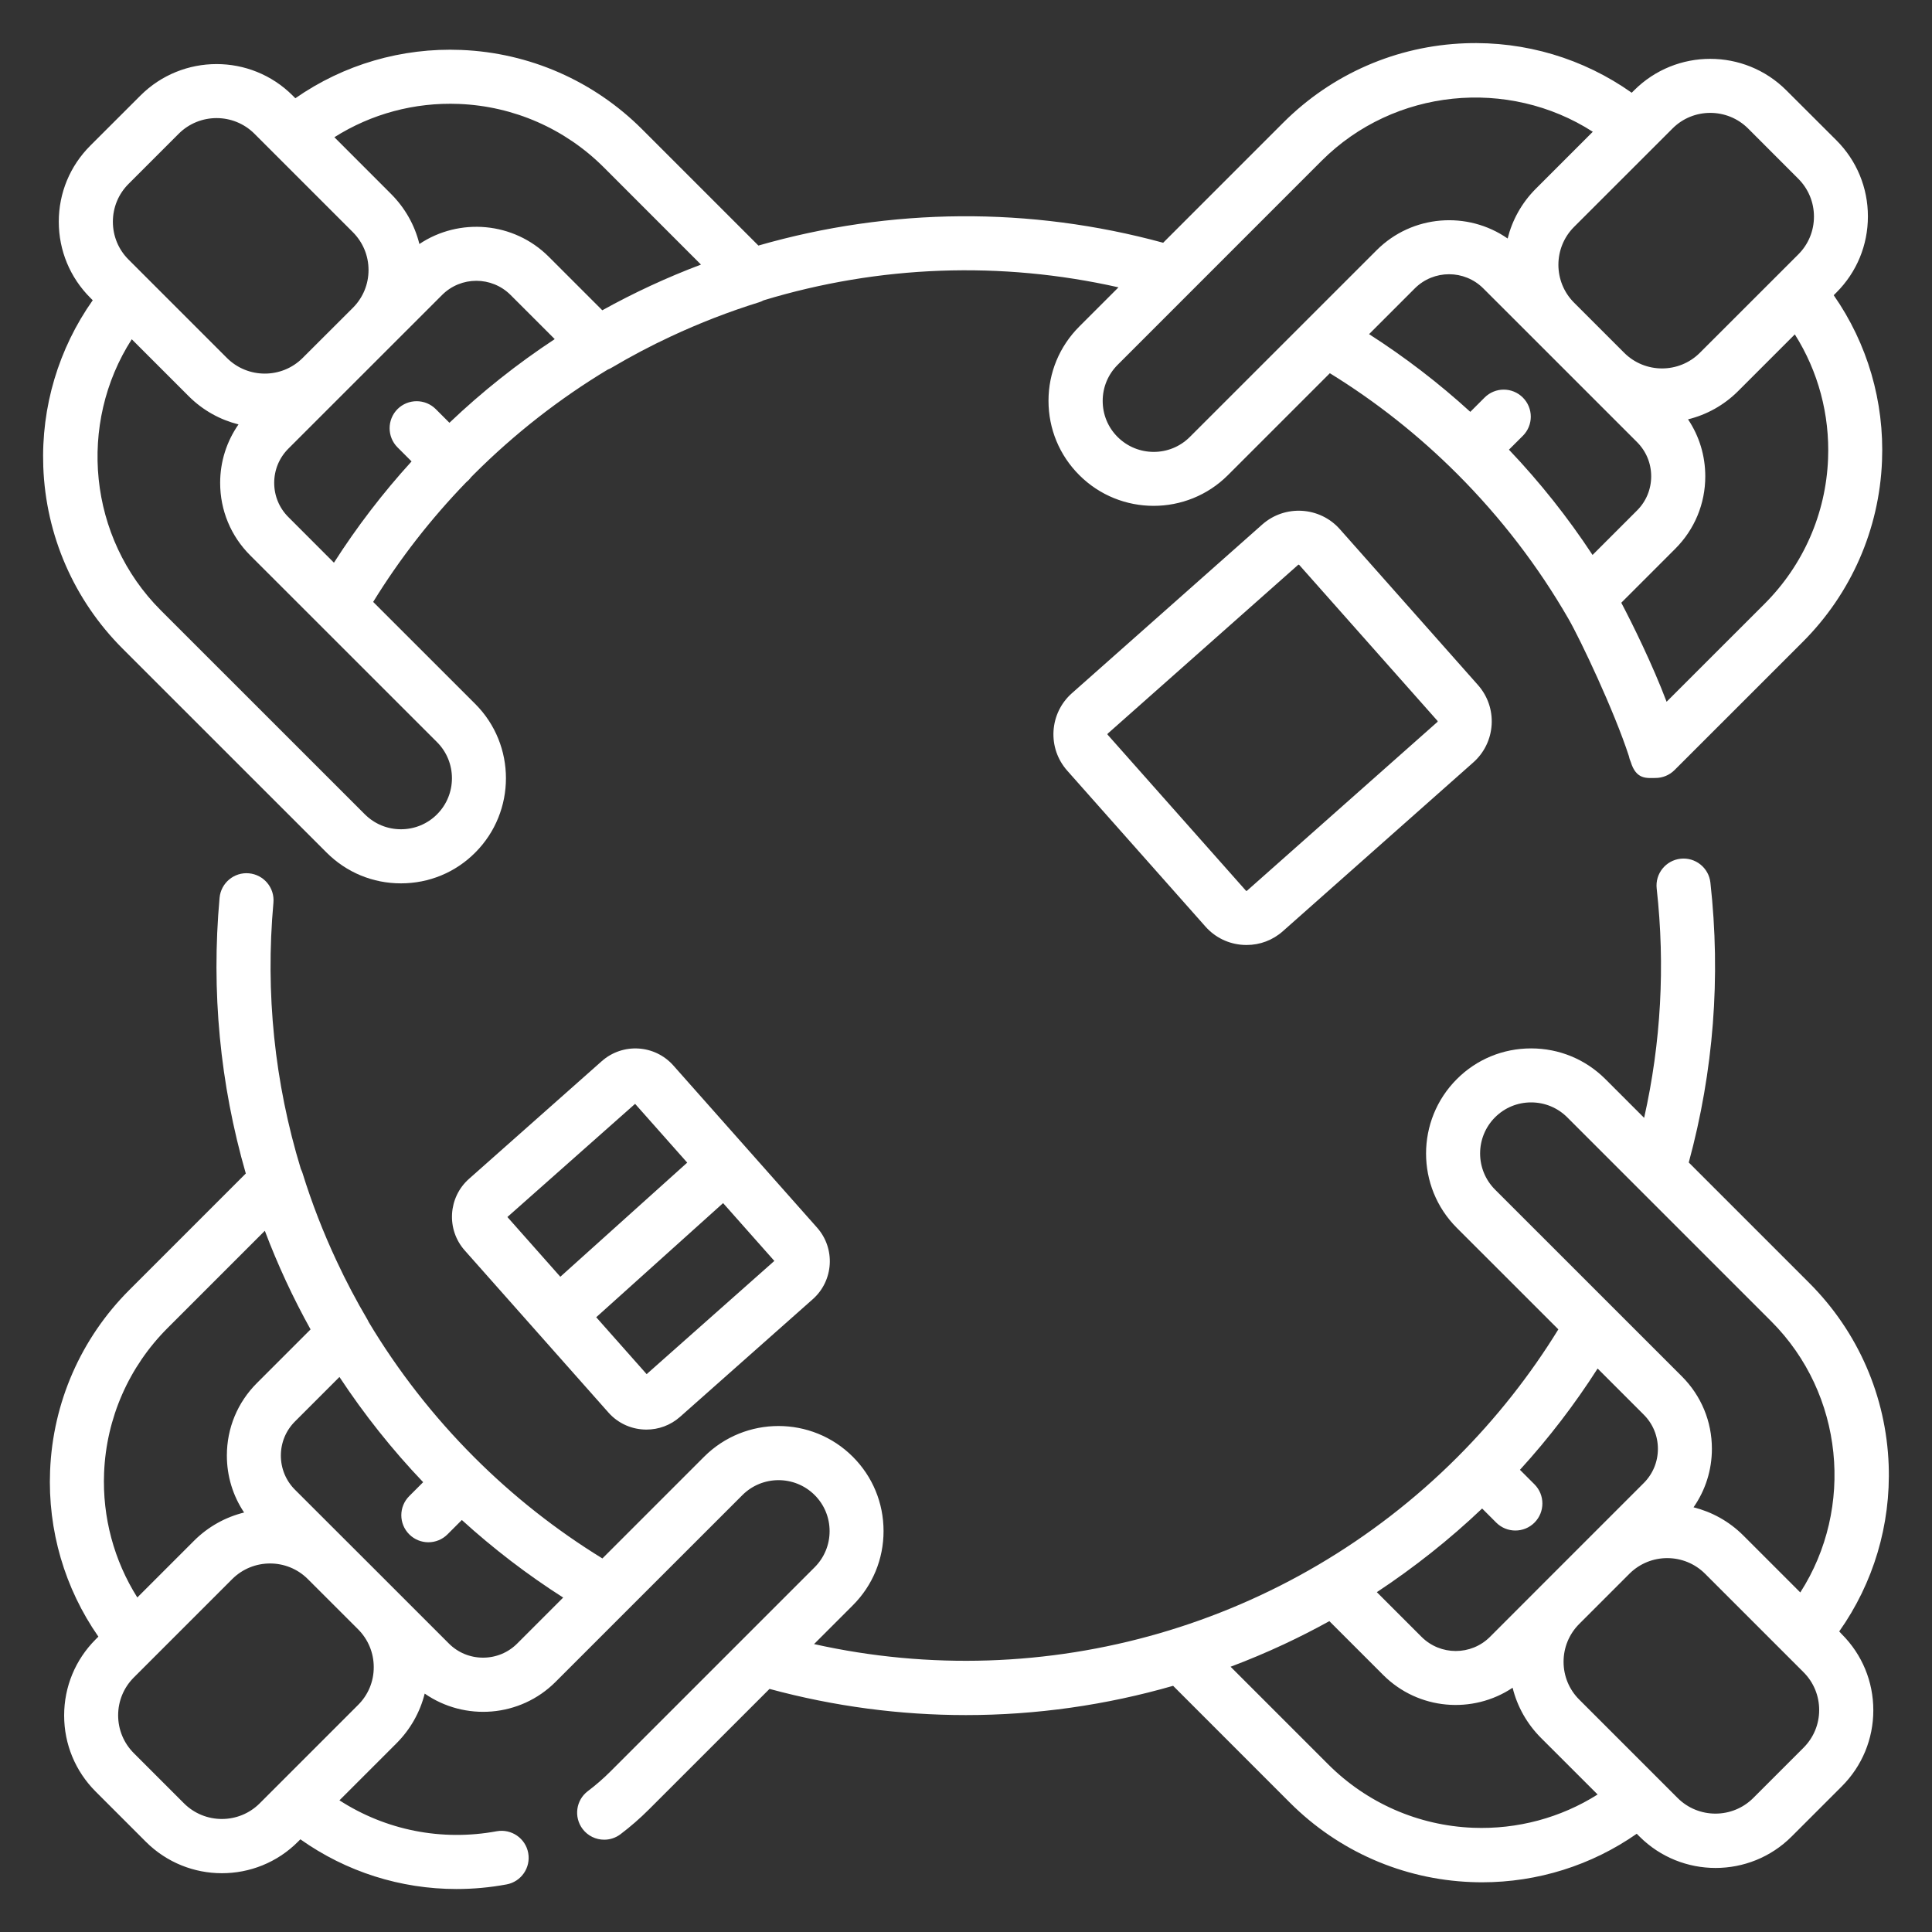
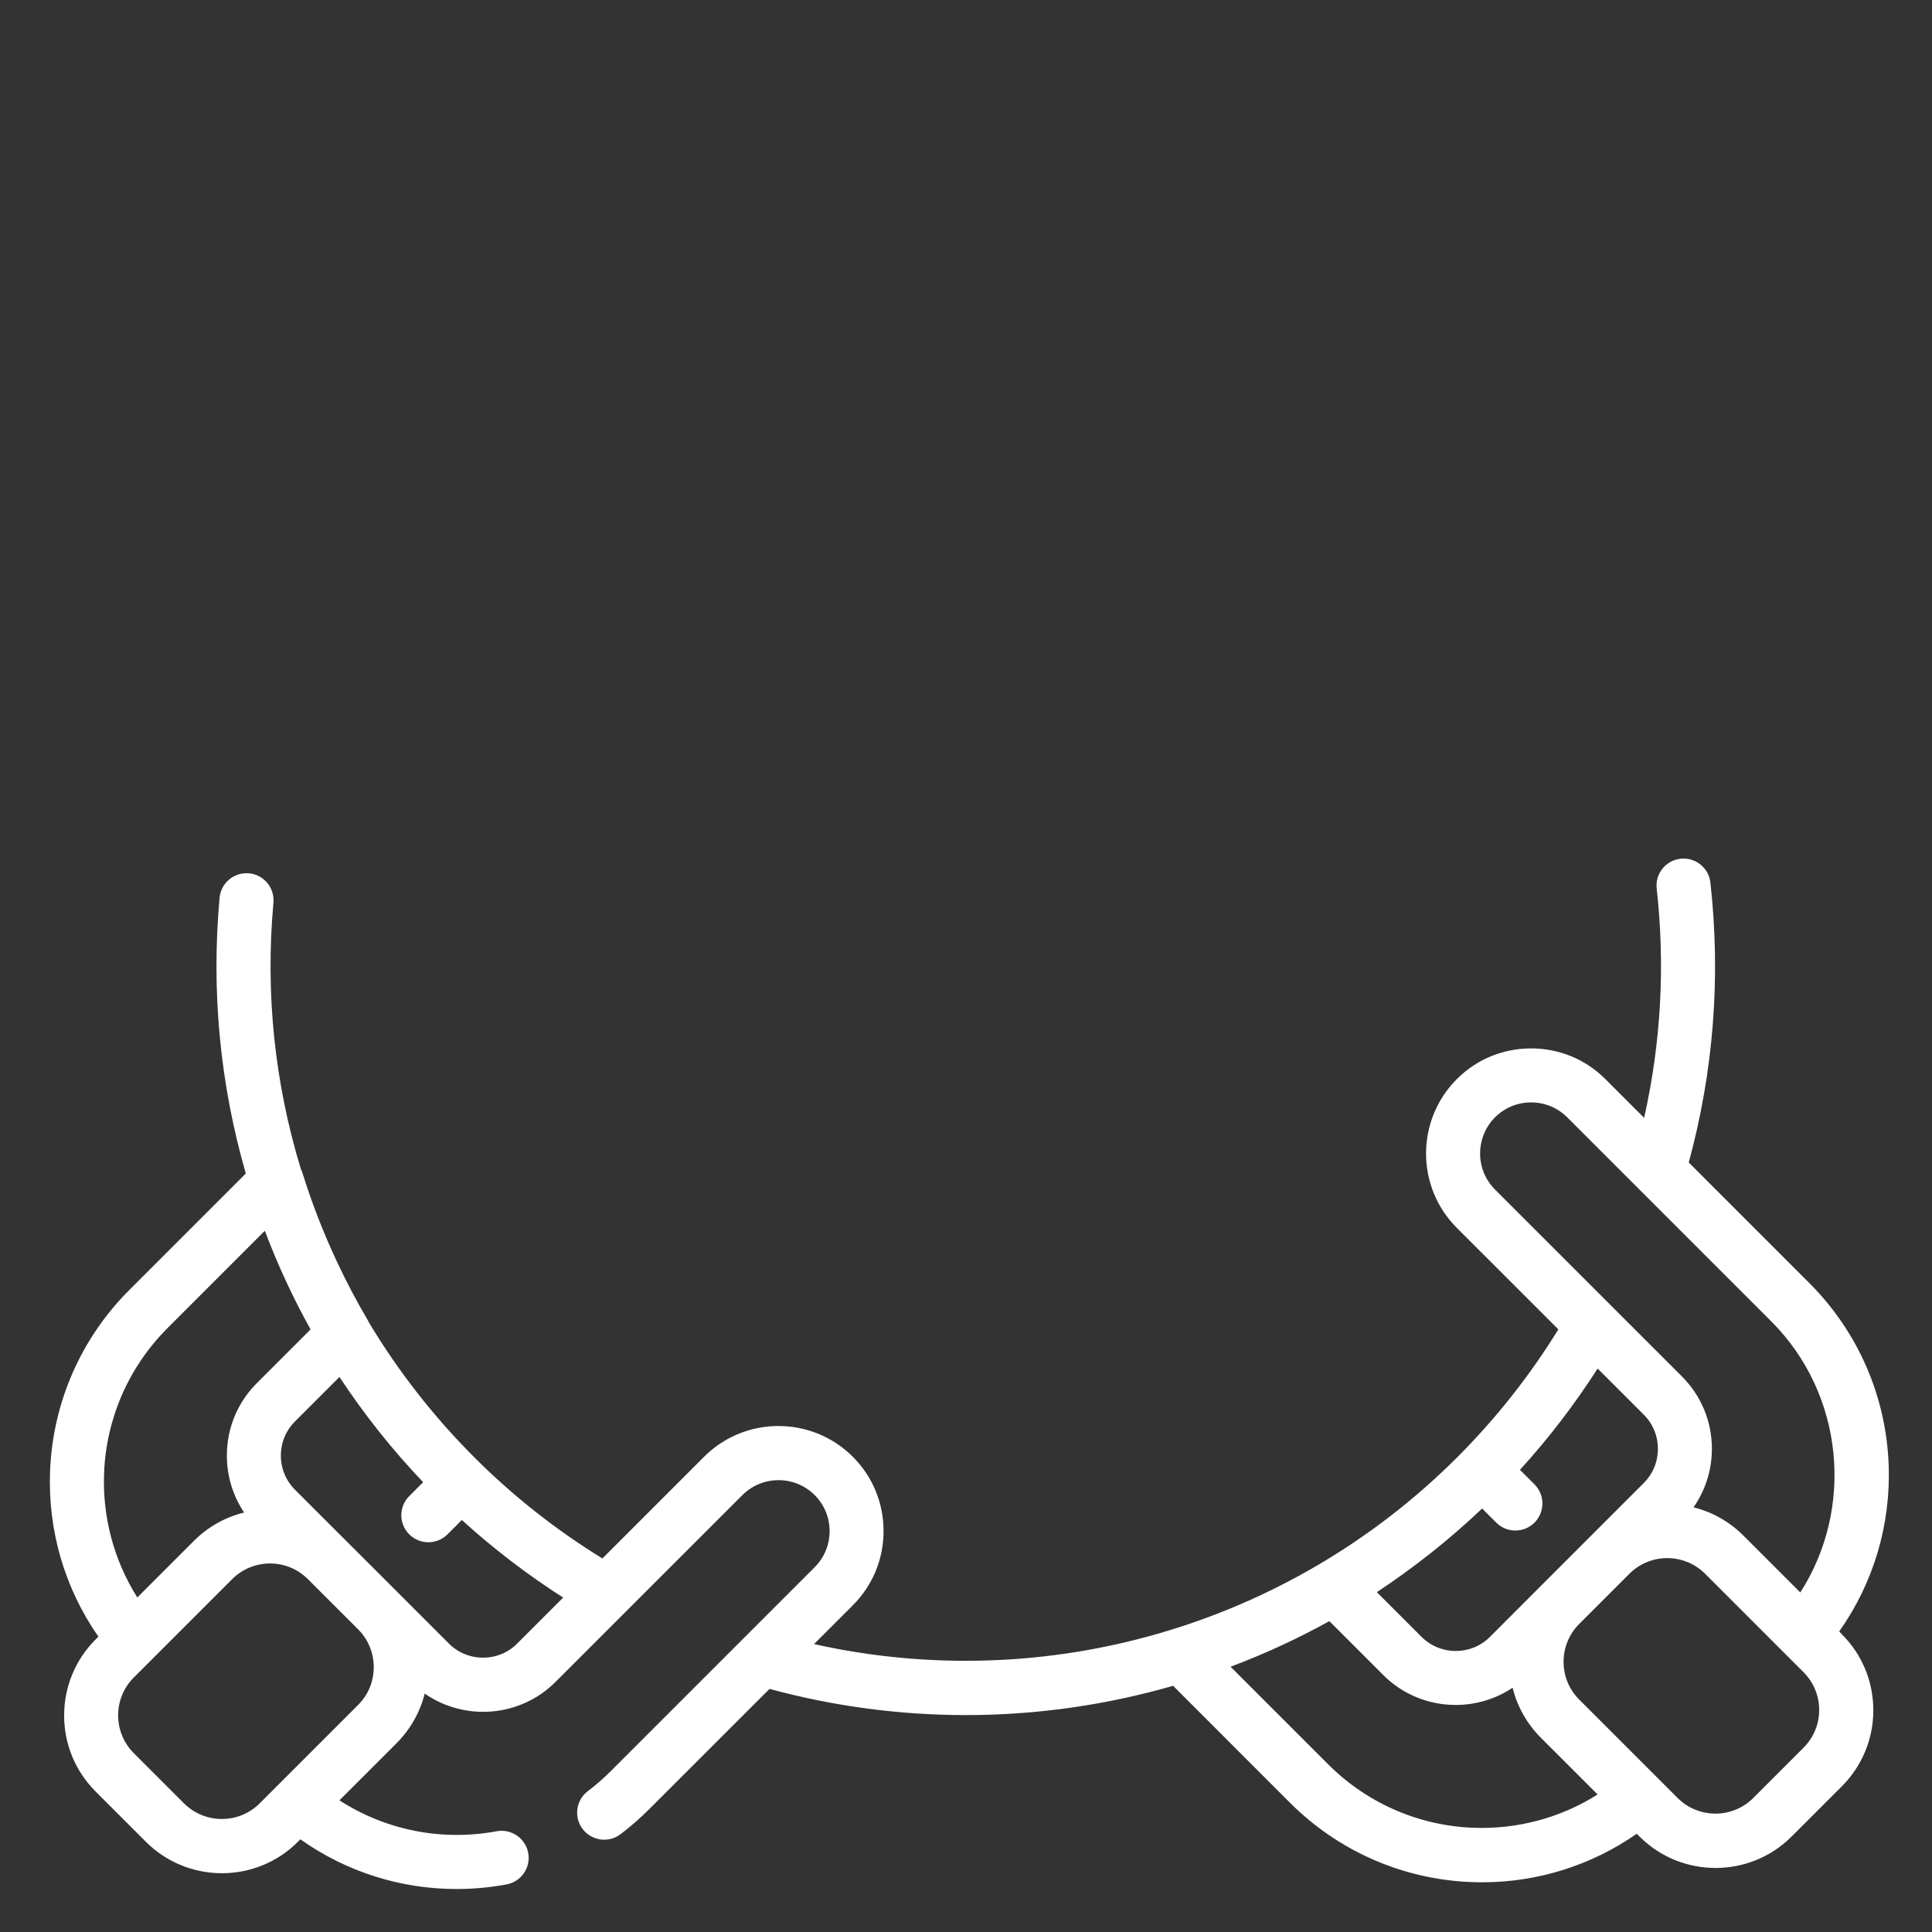
<svg xmlns="http://www.w3.org/2000/svg" version="1.1" id="Capa_1" x="0px" y="0px" viewBox="0 0 400 400" style="enable-background:new 0 0 400 400;" xml:space="preserve">
  <rect x="0" y="0" width="400" height="400" fill="#333333" stroke="none" />
  <style type="text/css">
	.st0{fill:#FFFFFF;}
</style>
  <path class="st0" d="M380.79,337.77c7.08-10.01,10.69-22.06,10.24-34.45c-0.52-14.22-6.35-27.6-16.42-37.67l-24.97-24.97  c5.14-18.91,6.66-38.38,4.48-57.95c-0.34-3.07-3.11-5.28-6.18-4.94c-3.07,0.34-5.29,3.11-4.94,6.18c1.78,15.99,0.89,31.92-2.6,47.47  l-8.01-8.01c-4.11-4.11-9.57-6.37-15.39-6.37c-5.83,0-11.3,2.26-15.39,6.37c-8.48,8.49-8.48,22.3,0,30.78l21.03,21.02  c-5.87,9.54-12.89,18.43-20.91,26.46c-35,35-85.27,49.39-133.19,38.7l8.02-8.02c4.11-4.11,6.37-9.57,6.37-15.38  c0-5.83-2.27-11.29-6.37-15.39c-8.48-8.48-22.29-8.48-30.78,0l-21.06,21.06c-9.6-5.9-18.52-12.93-26.54-20.96  c-8.45-8.45-15.8-17.88-21.87-28.02c-0.06-0.12-0.1-0.25-0.17-0.36c-2.37-4.02-4.53-8.12-6.44-12.23  c-2.76-5.88-5.15-12.03-7.08-18.26c-0.09-0.28-0.2-0.54-0.33-0.8c-5.46-17.89-7.37-36.44-5.68-55.14c0.28-3.08-1.99-5.8-5.07-6.08  c-3.07-0.28-5.8,1.99-6.08,5.07c-1.75,19.34,0.08,38.52,5.43,57.08l-24.11,24.11c-10.02,10.01-15.85,23.32-16.41,37.46  c-0.5,12.32,3.03,24.32,10,34.32l-0.56,0.56c-4.21,4.21-6.53,9.81-6.53,15.76c0,5.95,2.32,11.55,6.53,15.76l10.38,10.38  c4.34,4.34,10.05,6.52,15.75,6.52c5.71,0,11.41-2.17,15.75-6.52l0.5-0.5c9.5,6.73,20.75,10.29,32.32,10.29  c3.44,0,6.9-0.31,10.36-0.95c3.04-0.56,5.05-3.48,4.49-6.52c-0.56-3.04-3.49-5.04-6.52-4.49c-11.43,2.11-22.99-0.22-32.56-6.4  l11.79-11.79c2.89-2.89,4.89-6.44,5.86-10.31c8.27,5.74,19.74,4.94,27.1-2.43l14.5-14.5c0.01-0.01,0.02-0.02,0.03-0.03l24.15-24.14  c4.13-4.12,10.83-4.12,14.96,0c1.99,1.99,3.09,4.64,3.09,7.47c0,2.82-1.1,5.47-3.09,7.47l-14.93,14.93  c-0.02,0.02-0.04,0.04-0.06,0.06l-27.24,27.24c-1.48,1.48-3.07,2.87-4.73,4.12c-2.47,1.86-2.95,5.37-1.09,7.84  c1.1,1.45,2.77,2.22,4.47,2.22c1.18,0,2.36-0.37,3.37-1.13c2.06-1.56,4.05-3.29,5.89-5.13l24.97-24.96  c13.43,3.64,27.09,5.42,40.65,5.42c14.57,0,29.01-2.06,42.91-6.06l24.21,24.22c10.02,10.01,23.32,15.84,37.46,16.41  c0.76,0.03,1.52,0.05,2.28,0.05c11.52,0,22.67-3.51,32.04-10.05l0.57,0.57c4.34,4.34,10.05,6.51,15.75,6.51  c5.71,0,11.41-2.17,15.75-6.51l10.38-10.38c4.21-4.21,6.53-9.81,6.53-15.76c0-5.95-2.32-11.55-6.53-15.75L380.79,337.77z   M21.55,304.95c0.45-11.32,5.12-21.97,13.14-29.99l20.14-20.14c2.65,7.02,5.82,13.86,9.47,20.42l-11.11,11.11  c-4.01,4-6.22,9.33-6.22,15c0,4.27,1.25,8.34,3.57,11.8c-3.81,0.94-7.41,2.89-10.38,5.86l-11.73,11.73  C23.61,323.1,21.18,314.14,21.55,304.95L21.55,304.95z M74.14,352.99l-16.27,16.27c0,0,0,0-0.01,0.01l-4.09,4.09  c-4.32,4.32-11.35,4.32-15.68,0l-10.38-10.38c-2.09-2.09-3.25-4.88-3.25-7.84c0-2.96,1.15-5.74,3.25-7.84l4-4  c0.01-0.01,0.03-0.03,0.04-0.04l16.32-16.32c2.16-2.16,5-3.24,7.84-3.24c2.83,0,5.65,1.07,7.8,3.21l9.92,9.91l0.5,0.5  c2.09,2.09,3.25,4.88,3.25,7.84C77.39,348.11,76.24,350.9,74.14,352.99L74.14,352.99z M107.1,340.26c-1.89,1.9-4.41,2.94-7.09,2.94  c-2.68,0-5.2-1.04-7.09-2.94l-10.81-10.81c0,0-0.06-0.05-0.06-0.06l-4.83-4.83l-5.55-5.54c-0.01-0.01-0.03-0.02-0.04-0.04  l-10.54-10.53c-1.9-1.89-2.94-4.41-2.94-7.09c0-2.68,1.04-5.19,2.94-7.08l9.19-9.19c5.1,7.73,10.89,15.03,17.33,21.78l-2.88,2.88  c-2.19,2.19-2.19,5.73,0,7.92c1.09,1.09,2.53,1.64,3.96,1.64s2.87-0.55,3.96-1.64l2.97-2.97c6.54,5.95,13.56,11.32,20.98,16.06  L107.1,340.26z M309.53,231.33c1.99-1.99,4.64-3.09,7.47-3.09c2.83,0,5.48,1.1,7.48,3.09l42.23,42.23  c15.05,15.05,17.25,38.66,6.02,56.14l-11.79-11.79c-2.95-2.95-6.53-4.89-10.31-5.84c2.46-3.53,3.8-7.72,3.8-12.11  c0-5.67-2.21-10.99-6.22-15l-38.68-38.67C305.41,242.16,305.41,235.46,309.53,231.33L309.53,231.33z M306.86,312.32l2.92,2.92  c1.09,1.09,2.53,1.64,3.96,1.64s2.87-0.55,3.96-1.64c2.18-2.19,2.18-5.73,0-7.92l-3.01-3.01c5.97-6.55,11.34-13.56,16.08-20.97  l9.54,9.54c1.9,1.89,2.94,4.41,2.94,7.09c0,2.68-1.04,5.19-2.94,7.09l-10.84,10.84c-0.01,0.01-0.02,0.02-0.03,0.03l-10.38,10.38  c-0.01,0.01-0.02,0.02-0.03,0.03l-10.54,10.55c-3.91,3.91-10.27,3.91-14.18,0l-9.25-9.25C292.74,324.56,300.05,318.79,306.86,312.32  L306.86,312.32z M304.97,378.42c-11.32-0.45-21.97-5.12-29.99-13.14l-20.2-20.2c3.75-1.41,7.45-2.97,11.07-4.66  c3.14-1.47,6.29-3.07,9.38-4.78l11.15,11.15c7.27,7.27,18.55,8.15,26.79,2.64c0.96,3.9,2.97,7.47,5.87,10.38l11.73,11.72  C323.12,376.36,314.15,378.78,304.97,378.42L304.97,378.42z M373.38,361.87L363,372.25c-4.32,4.32-11.35,4.32-15.67,0l-20.36-20.36  c-2.1-2.09-3.25-4.88-3.25-7.84c0-2.95,1.15-5.73,3.23-7.82l10.41-10.41c2.16-2.15,4.99-3.23,7.82-3.23c2.84,0,5.68,1.08,7.84,3.24  l16.37,16.37c0,0,0.01,0,0.01,0.01l3.99,3.99c2.1,2.09,3.25,4.88,3.25,7.84S375.48,359.77,373.38,361.87L373.38,361.87z   M373.38,361.87" />
-   <path class="st0" d="M67.62,176.52c4.11,4.11,9.57,6.37,15.38,6.37c5.83,0,11.3-2.26,15.39-6.37c8.48-8.49,8.48-22.3,0-30.78  l-21.13-21.12c5.47-8.89,11.94-17.21,19.29-24.8c0.16-0.13,0.31-0.26,0.46-0.41c0.18-0.18,0.35-0.38,0.5-0.59  c0.22-0.22,0.44-0.45,0.66-0.67c8.36-8.35,17.67-15.62,27.67-21.64c0.29-0.11,0.57-0.24,0.84-0.41c3.98-2.35,8.08-4.52,12.21-6.44  c5.9-2.76,12.05-5.15,18.27-7.08c0.33-0.1,0.64-0.24,0.93-0.4c23.98-7.27,49.17-8.17,73.48-2.69l-8.11,8.11  c-4.11,4.11-6.38,9.57-6.38,15.38c0,5.82,2.27,11.29,6.38,15.39c8.48,8.48,22.29,8.48,30.77,0l21.1-21.1  c9.54,5.87,18.4,12.88,26.38,20.86c9,9.01,16.76,19.11,23.04,30.02c2.46,4.27,9.46,19.06,12.49,28.38c0.08,0.41,0.21,0.82,0.38,1.2  c0,0.01,0.01,0.01,0.01,0.02c1.13,3.72,3.35,3.32,5.11,3.32h0.01c1.43,0,2.86-0.55,3.95-1.64l26.54-26.53  c10.02-10.02,15.85-23.32,16.41-37.46c0.5-12.32-3.03-24.32-10-34.32l0.56-0.56c4.21-4.21,6.52-9.8,6.52-15.76  c0-5.95-2.32-11.55-6.52-15.75L369.84,18.7c-8.69-8.69-22.82-8.69-31.51,0l-0.5,0.5c-10.01-7.08-22.05-10.7-34.46-10.24  c-14.22,0.52-27.6,6.35-37.67,16.42l-24.88,24.88c-27.54-7.51-56.37-7.31-83.8,0.58l-24.09-24.09  c-10.02-10.01-23.32-15.84-37.46-16.41c-12.31-0.5-24.32,3.03-34.32,10l-0.56-0.56c-8.69-8.69-22.82-8.68-31.51,0L18.7,30.15  c-4.21,4.21-6.53,9.8-6.53,15.75c0,5.95,2.32,11.55,6.53,15.76l0.5,0.5C12.13,72.18,8.51,84.23,8.96,96.62  c0.52,14.22,6.35,27.6,16.42,37.67L67.62,176.52z M317.74,70.34c0.08,0.08,0.15,0.16,0.23,0.23l20.95,20.95  c1.9,1.9,2.94,4.41,2.94,7.09c0,2.68-1.04,5.2-2.94,7.09l-9.2,9.2c-5.09-7.74-10.88-15.04-17.31-21.8l2.88-2.87  c2.19-2.19,2.19-5.73,0-7.92c-2.19-2.19-5.73-2.19-7.92,0l-2.96,2.96c-6.53-5.96-13.55-11.34-20.96-16.09l9.47-9.47  c3.91-3.91,10.27-3.91,14.18,0L317.74,70.34z M378.48,95.02c-0.45,11.32-5.12,21.97-13.14,29.99l-20.29,20.28  c-2.88-7.62-7.09-16.17-9.38-20.5l11.17-11.17c4.01-4.01,6.22-9.33,6.22-15c0-4.27-1.25-8.34-3.57-11.8  c3.81-0.94,7.41-2.89,10.38-5.86l11.73-11.73C376.43,76.87,378.85,85.83,378.48,95.02L378.48,95.02z M354.09,23.37  c2.84,0,5.68,1.08,7.84,3.24L372.31,37c2.09,2.09,3.25,4.88,3.25,7.84c0,2.96-1.15,5.75-3.25,7.84l-4.07,4.07  c-0.01,0.01-0.03,0.02-0.04,0.04l-16.26,16.25c-4.32,4.32-11.35,4.32-15.67,0l-10.38-10.38c-4.32-4.32-4.32-11.36,0-15.68  l20.37-20.36C348.41,24.45,351.25,23.37,354.09,23.37L354.09,23.37z M273.62,33.3c15.05-15.05,38.67-17.25,56.15-6.02l-11.79,11.79  c-2.95,2.95-4.9,6.53-5.84,10.31c-8.27-5.75-19.75-4.95-27.12,2.42l-38.68,38.67c-4.12,4.12-10.82,4.12-14.95,0  c-2-1.99-3.09-4.64-3.09-7.47c0-2.82,1.1-5.47,3.1-7.47L273.62,33.3z M59.71,107.06c-1.9-1.89-2.94-4.41-2.94-7.09  c0-2.68,1.04-5.19,2.94-7.09l31.82-31.81c3.91-3.91,10.27-3.91,14.18,0l9.14,9.14c-7.73,5.09-15.04,10.88-21.8,17.32l-2.83-2.83  c-2.19-2.18-5.73-2.18-7.92,0c-2.18,2.19-2.18,5.73,0,7.92l2.91,2.91c-5.96,6.54-11.34,13.57-16.07,20.97L59.71,107.06z   M95.02,21.52c11.32,0.45,21.98,5.12,30,13.14l20.11,20.12c-7.03,2.65-13.87,5.82-20.43,9.46l-11.08-11.08  c-7.27-7.27-18.55-8.15-26.79-2.64c-0.96-3.9-2.97-7.47-5.88-10.38L69.23,28.41C76.88,23.57,85.84,21.15,95.02,21.52L95.02,21.52z   M26.62,38.07L37,27.69c2.16-2.16,5-3.24,7.84-3.24c2.84,0,5.68,1.08,7.84,3.24l4.06,4.06c0.02,0.02,0.04,0.04,0.06,0.06  l16.25,16.25c2.09,2.1,3.25,4.88,3.25,7.84c0,2.96-1.15,5.74-3.25,7.84L62.66,74.11c-4.32,4.32-11.35,4.32-15.68,0L26.62,53.75  c-2.1-2.09-3.25-4.88-3.25-7.84C23.37,42.95,24.52,40.16,26.62,38.07L26.62,38.07z M27.28,70.24l11.79,11.79  c2.95,2.95,6.53,4.89,10.31,5.84c-2.46,3.53-3.8,7.71-3.8,12.11c0,5.67,2.21,11,6.22,15l38.68,38.67c4.12,4.12,4.12,10.83,0,14.95  c-1.99,1.99-4.64,3.09-7.47,3.09c-2.82,0-5.47-1.1-7.47-3.09L33.3,126.37C18.24,111.32,16.05,87.71,27.28,70.24L27.28,70.24z   M27.28,70.24" />
-   <path class="st0" d="M124.58,219.71l-27.47,24.35c-4.34,3.84-4.74,10.5-0.89,14.83l15.14,17.08c0.02,0.02,0.03,0.04,0.05,0.06  c0.01,0.01,0.03,0.03,0.04,0.04l14.52,16.38c2.07,2.34,4.96,3.53,7.87,3.53c2.48,0,4.96-0.87,6.96-2.64l27.47-24.35  c4.34-3.84,4.74-10.5,0.89-14.83l-29.74-33.55C135.57,216.26,128.92,215.86,124.58,219.71L124.58,219.71z M131.49,228.54  l10.79,12.17l-26.27,23.63l-10.96-12.37L131.49,228.54z M133.88,284.5l-10.44-11.78l26.27-23.63l10.61,11.97L133.88,284.5z   M133.88,284.5" />
-   <path class="st0" d="M261.34,108.59l-39.41,34.93c-2.27,2.01-3.62,4.79-3.81,7.82c-0.18,3.03,0.83,5.95,2.84,8.22l28.61,32.27  c2.01,2.27,4.79,3.62,7.82,3.8c0.23,0.01,0.47,0.02,0.7,0.02c2.78,0,5.43-1,7.52-2.86l39.41-34.93c2.27-2.01,3.62-4.79,3.81-7.82  c0.18-3.03-0.83-5.95-2.84-8.22l-28.6-32.27C273.23,104.87,266.03,104.44,261.34,108.59L261.34,108.59z M297.65,149.37  c0,0.07-0.04,0.1-0.06,0.11v0l-39.41,34.93c-0.02,0.02-0.04,0.05-0.12,0.04c-0.07,0-0.1-0.04-0.12-0.06l-28.61-32.27  c-0.02-0.02-0.05-0.05-0.04-0.12c0.01-0.07,0.04-0.1,0.06-0.12l39.41-34.93c0.03-0.03,0.07-0.04,0.11-0.04  c0.05,0,0.09,0.02,0.13,0.06l28.61,32.27C297.63,149.27,297.66,149.3,297.65,149.37L297.65,149.37z M297.65,149.37" />
</svg>